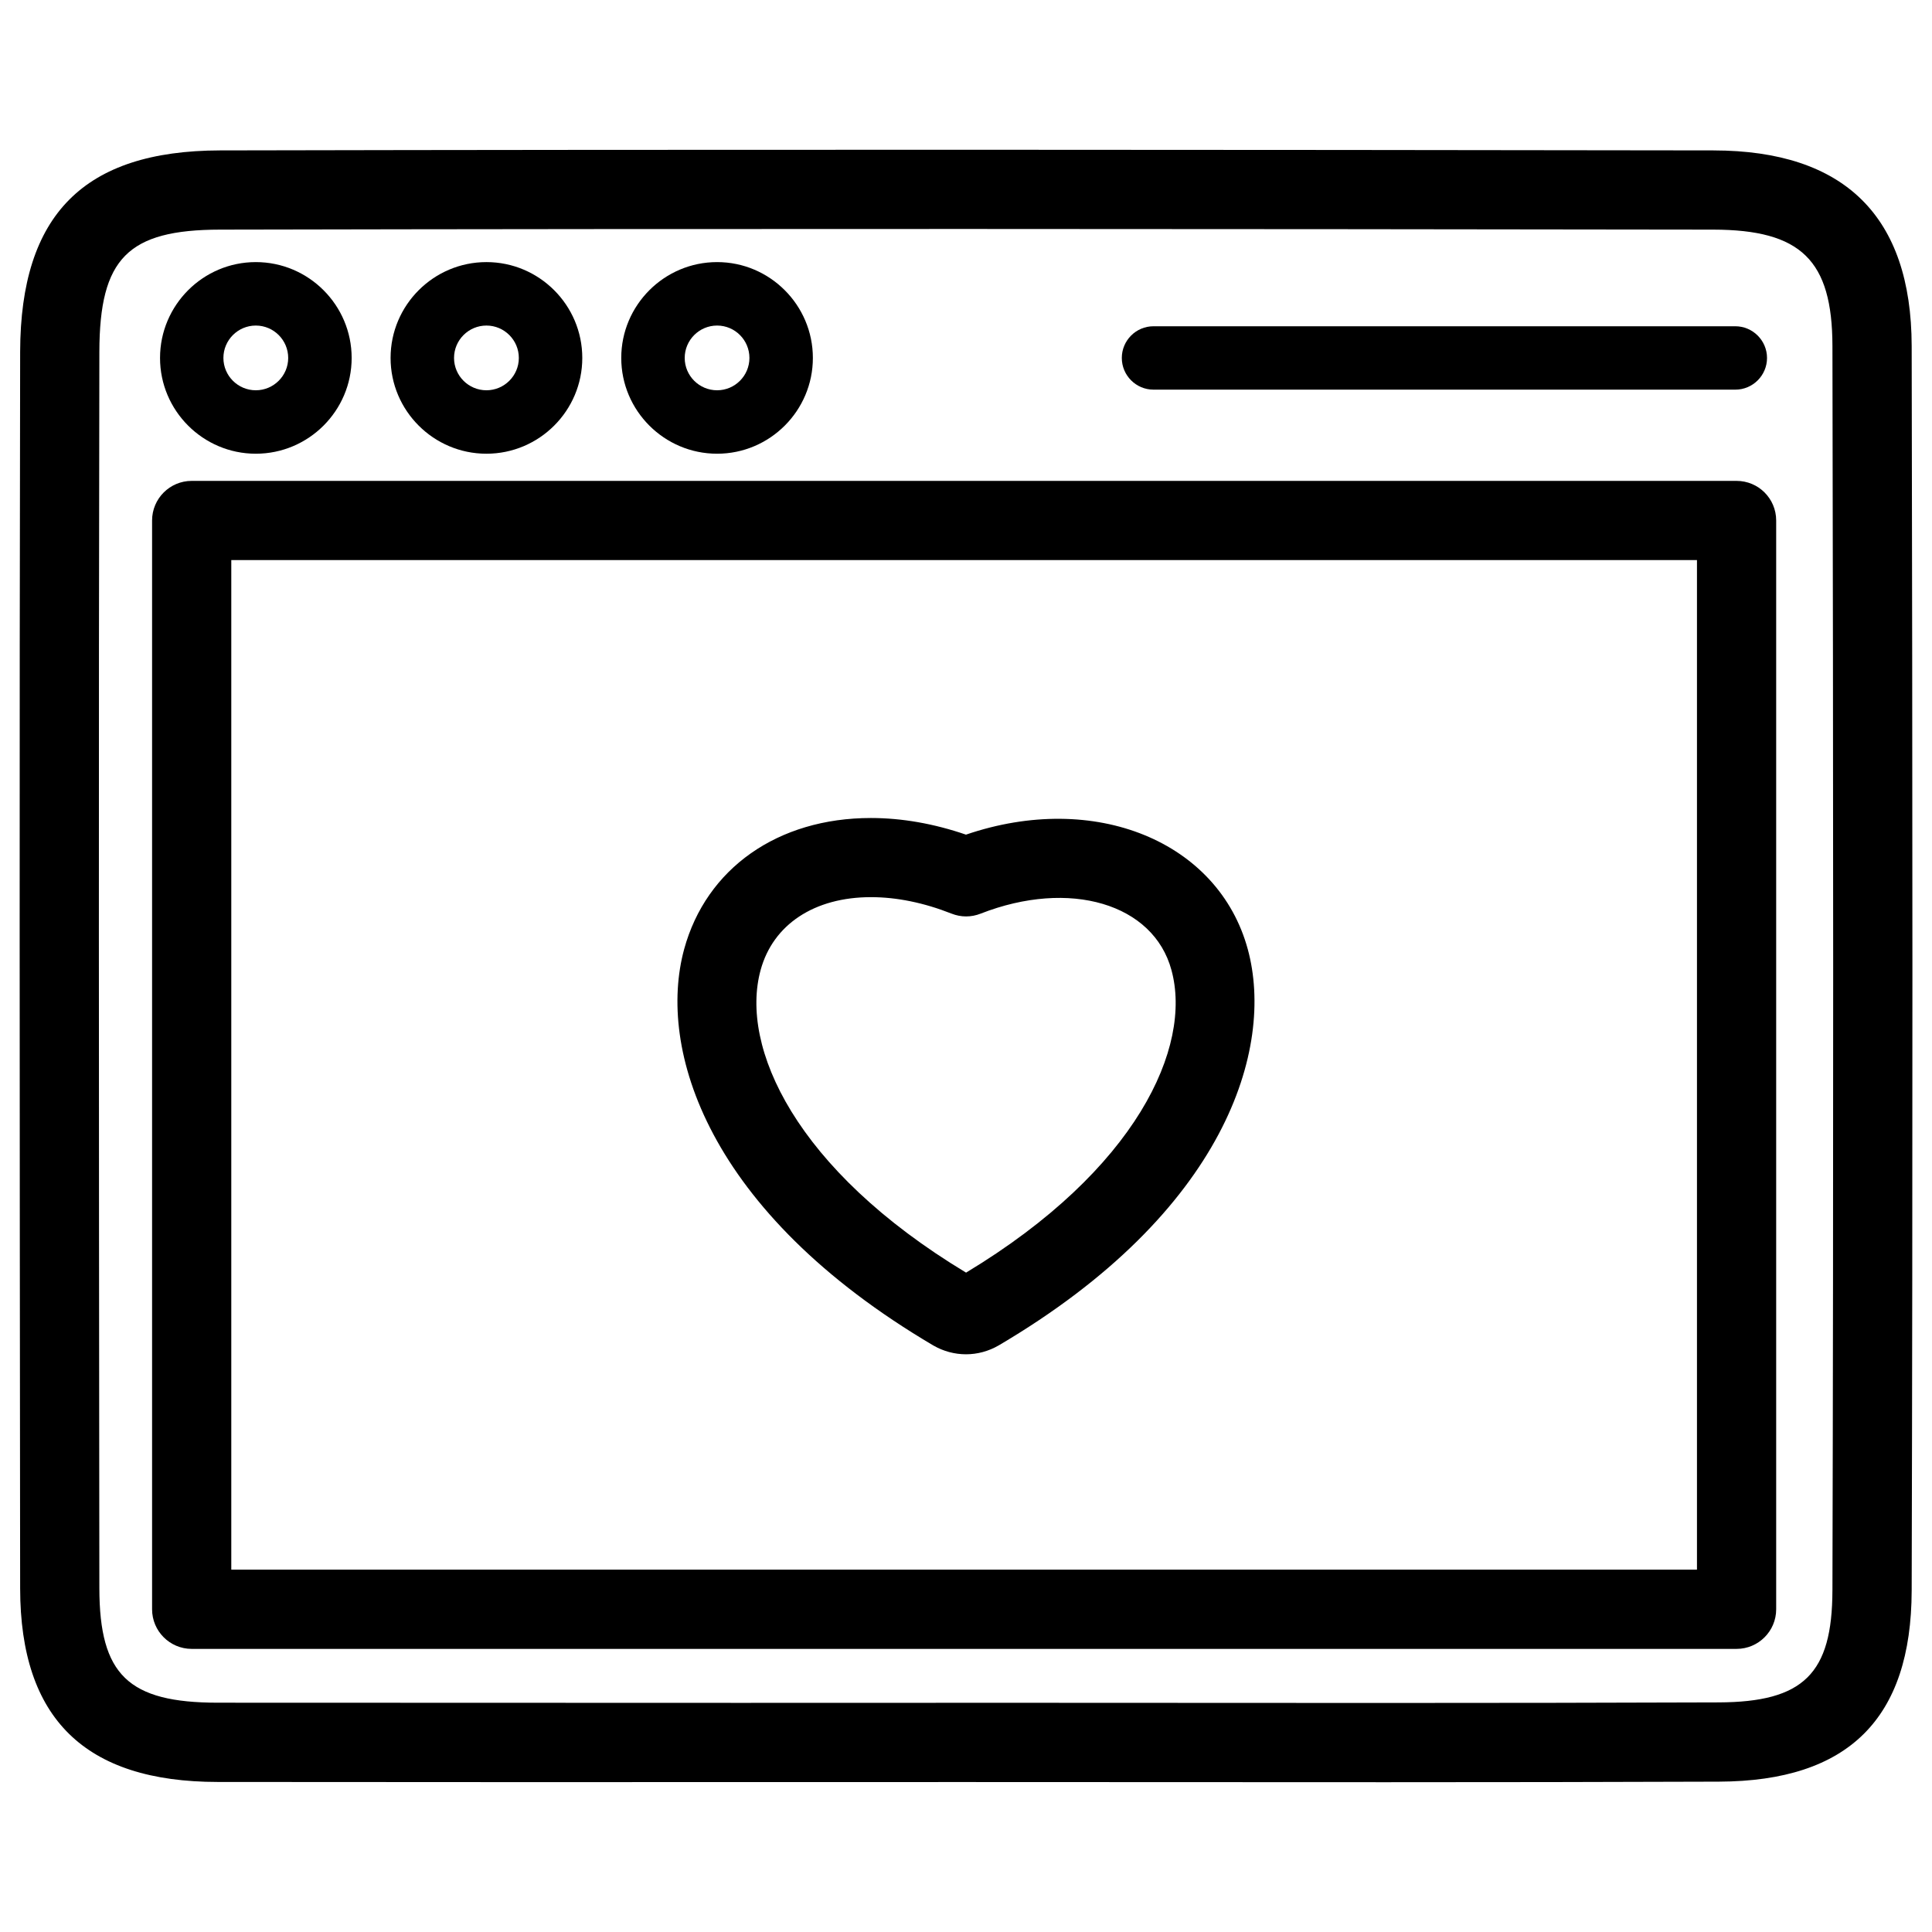
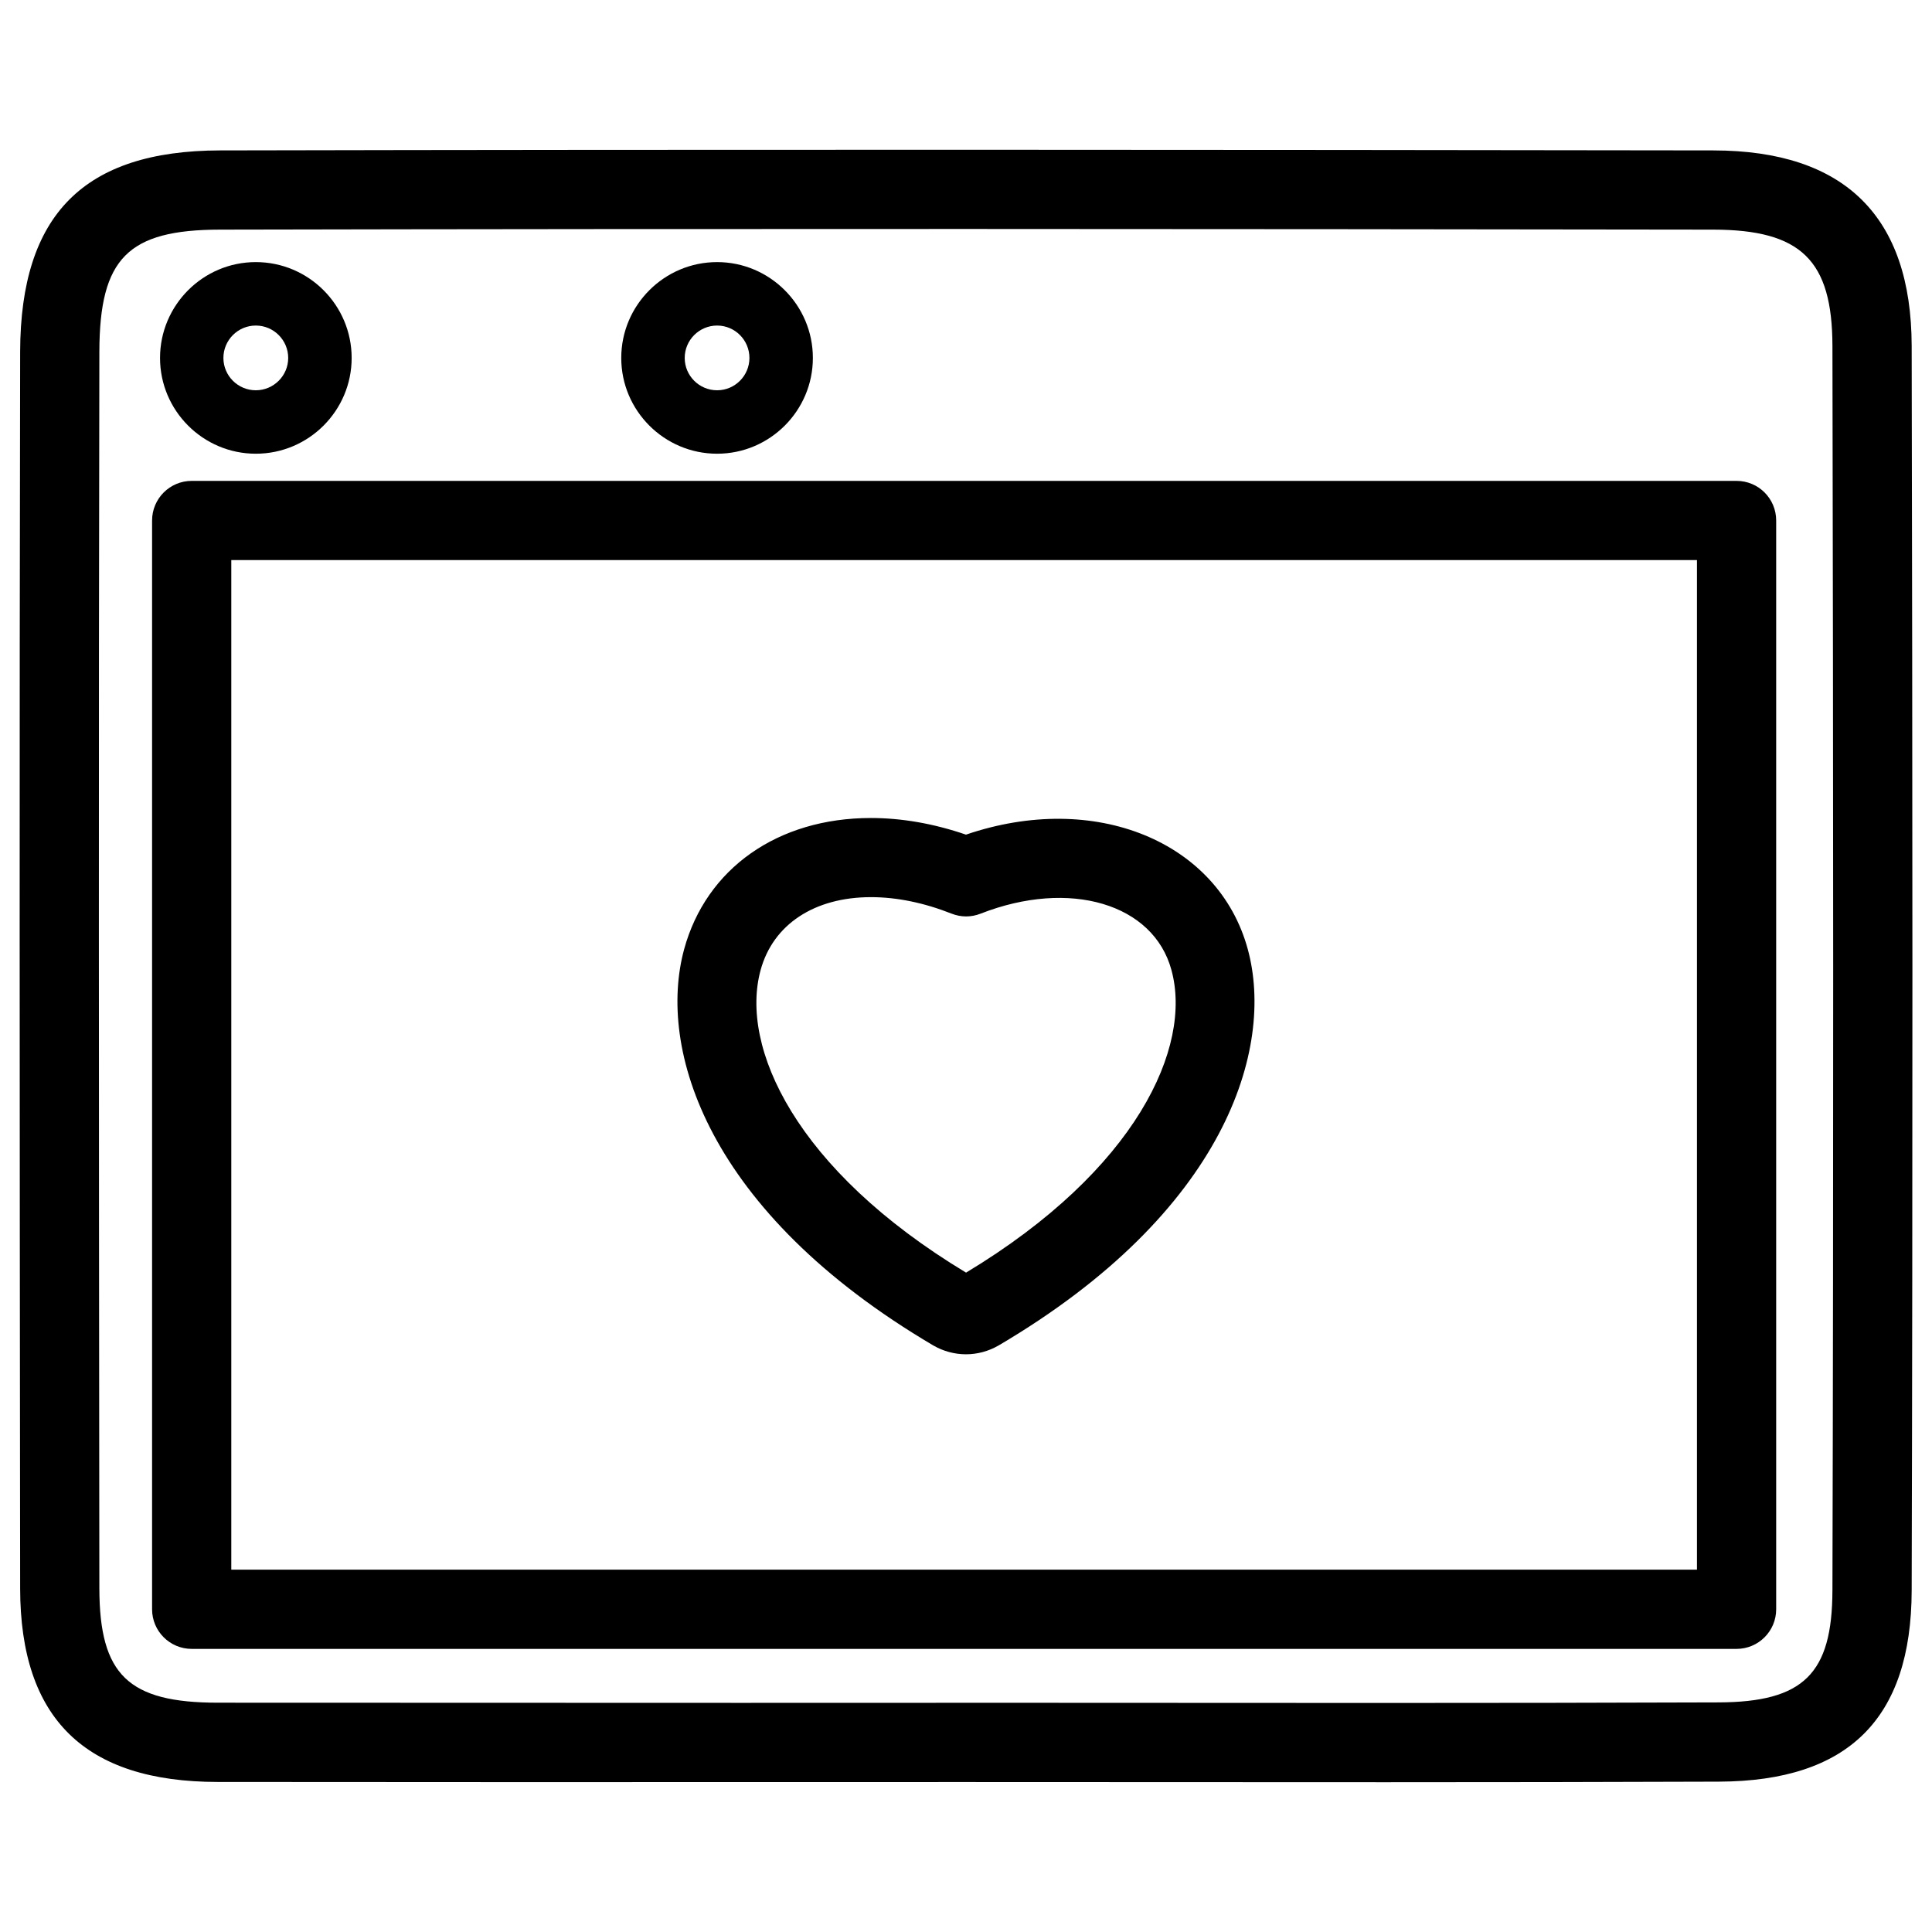
<svg xmlns="http://www.w3.org/2000/svg" fill="#000000" width="800px" height="800px" version="1.1" viewBox="144 144 512 512">
  <g>
    <path d="m598.08 183.86c-131.96-0.188-263.93-0.273-395.8 0-36.023 0.086-52.836 17.004-52.941 53.301-0.211 103.16-0.125 206.35-0.02 309.53l0.02 18.285c0.043 34.488 17.172 51.242 52.375 51.262l79.098 0.043 118.82-0.02 111.72 0.043c29.391 0 58.797-0.043 88.188-0.148 34.301-0.125 50.988-16.688 51.074-50.652 0.293-109.91 0.23-219.89 0-329.85-0.082-34.305-17.758-51.75-52.523-51.793zm31.531 381.59c-0.043 22.125-7.66 29.621-30.164 29.703-29.348 0.105-58.734 0.148-88.105 0.148l-99.461-0.043-71.668 0.02-138.48-0.043c-23.738-0.016-31.359-7.363-31.402-30.289l-0.02-18.285c-0.105-103.15-0.191-206.33 0.02-309.46 0.062-24.75 7.535-32.309 31.973-32.348 131.91-0.273 263.85-0.188 395.74 0 23.258 0.043 31.531 8.102 31.57 30.859 0.23 109.91 0.293 219.83 0 329.74z" />
    <path d="m604.21 271.44h-409.41c-5.793 0-10.496 4.703-10.496 10.496v288.54c0 5.793 4.703 10.496 10.496 10.496h409.41c5.793 0 10.496-4.703 10.496-10.496v-288.54c0-5.812-4.703-10.496-10.496-10.496zm-10.496 288.54h-388.42v-267.55h388.42z" />
    <path d="m211.79 264.24c14 0 25.402-11.398 25.402-25.379 0-14-11.398-25.402-25.402-25.402-13.98 0-25.379 11.398-25.379 25.402-0.004 13.98 11.398 25.379 25.379 25.379zm0-33.965c4.746 0 8.586 3.863 8.586 8.586 0 4.723-3.863 8.566-8.586 8.566-4.727 0-8.586-3.844-8.586-8.566 0-4.723 3.84-8.586 8.586-8.586z" />
-     <path d="m272.91 264.24c14 0 25.402-11.398 25.402-25.379 0-14-11.398-25.402-25.402-25.402-14 0-25.402 11.398-25.402 25.402 0 13.98 11.398 25.379 25.402 25.379zm0-33.965c4.746 0 8.586 3.863 8.586 8.586 0 4.723-3.863 8.566-8.586 8.566-4.727 0-8.586-3.844-8.586-8.566 0-4.723 3.84-8.586 8.586-8.586z" />
    <path d="m334.04 264.24c13.98 0 25.379-11.398 25.379-25.379 0-14-11.398-25.402-25.379-25.402-14 0-25.402 11.398-25.402 25.402 0 13.98 11.398 25.379 25.402 25.379zm0-33.965c4.746 0 8.566 3.863 8.566 8.586-0.004 4.723-3.844 8.566-8.566 8.566-4.727 0-8.586-3.844-8.586-8.566 0-4.723 3.84-8.586 8.586-8.586z" />
-     <path d="m449.69 247.26h154.19c4.641 0 8.398-3.777 8.398-8.398 0-4.617-3.777-8.398-8.398-8.398h-154.19c-4.641 0-8.398 3.777-8.398 8.398 0 4.617 3.758 8.398 8.398 8.398z" />
    <path d="m391.39 500.59c2.625 1.512 5.606 2.309 8.605 2.309s5.984-0.797 8.668-2.352c60.184-35.434 73.156-78.699 66.02-104.96-7.766-28.613-40.535-42.066-74.691-30.398-8.5-2.918-16.984-4.41-25.191-4.41-24.688 0-43.641 13.352-49.5 34.785-7.148 26.285 5.844 69.527 66.09 105.03zm-45.824-99.504c3.297-12.09 14.234-19.332 29.262-19.332 6.801 0 14 1.469 21.348 4.367 2.5 0.988 5.207 0.988 7.703 0 23.637-9.238 45.824-2.625 50.57 14.969 5.562 20.363-9.195 52.898-54.434 80.168-45.254-27.293-60.012-59.809-54.449-80.172z" />
  </g>
</svg>